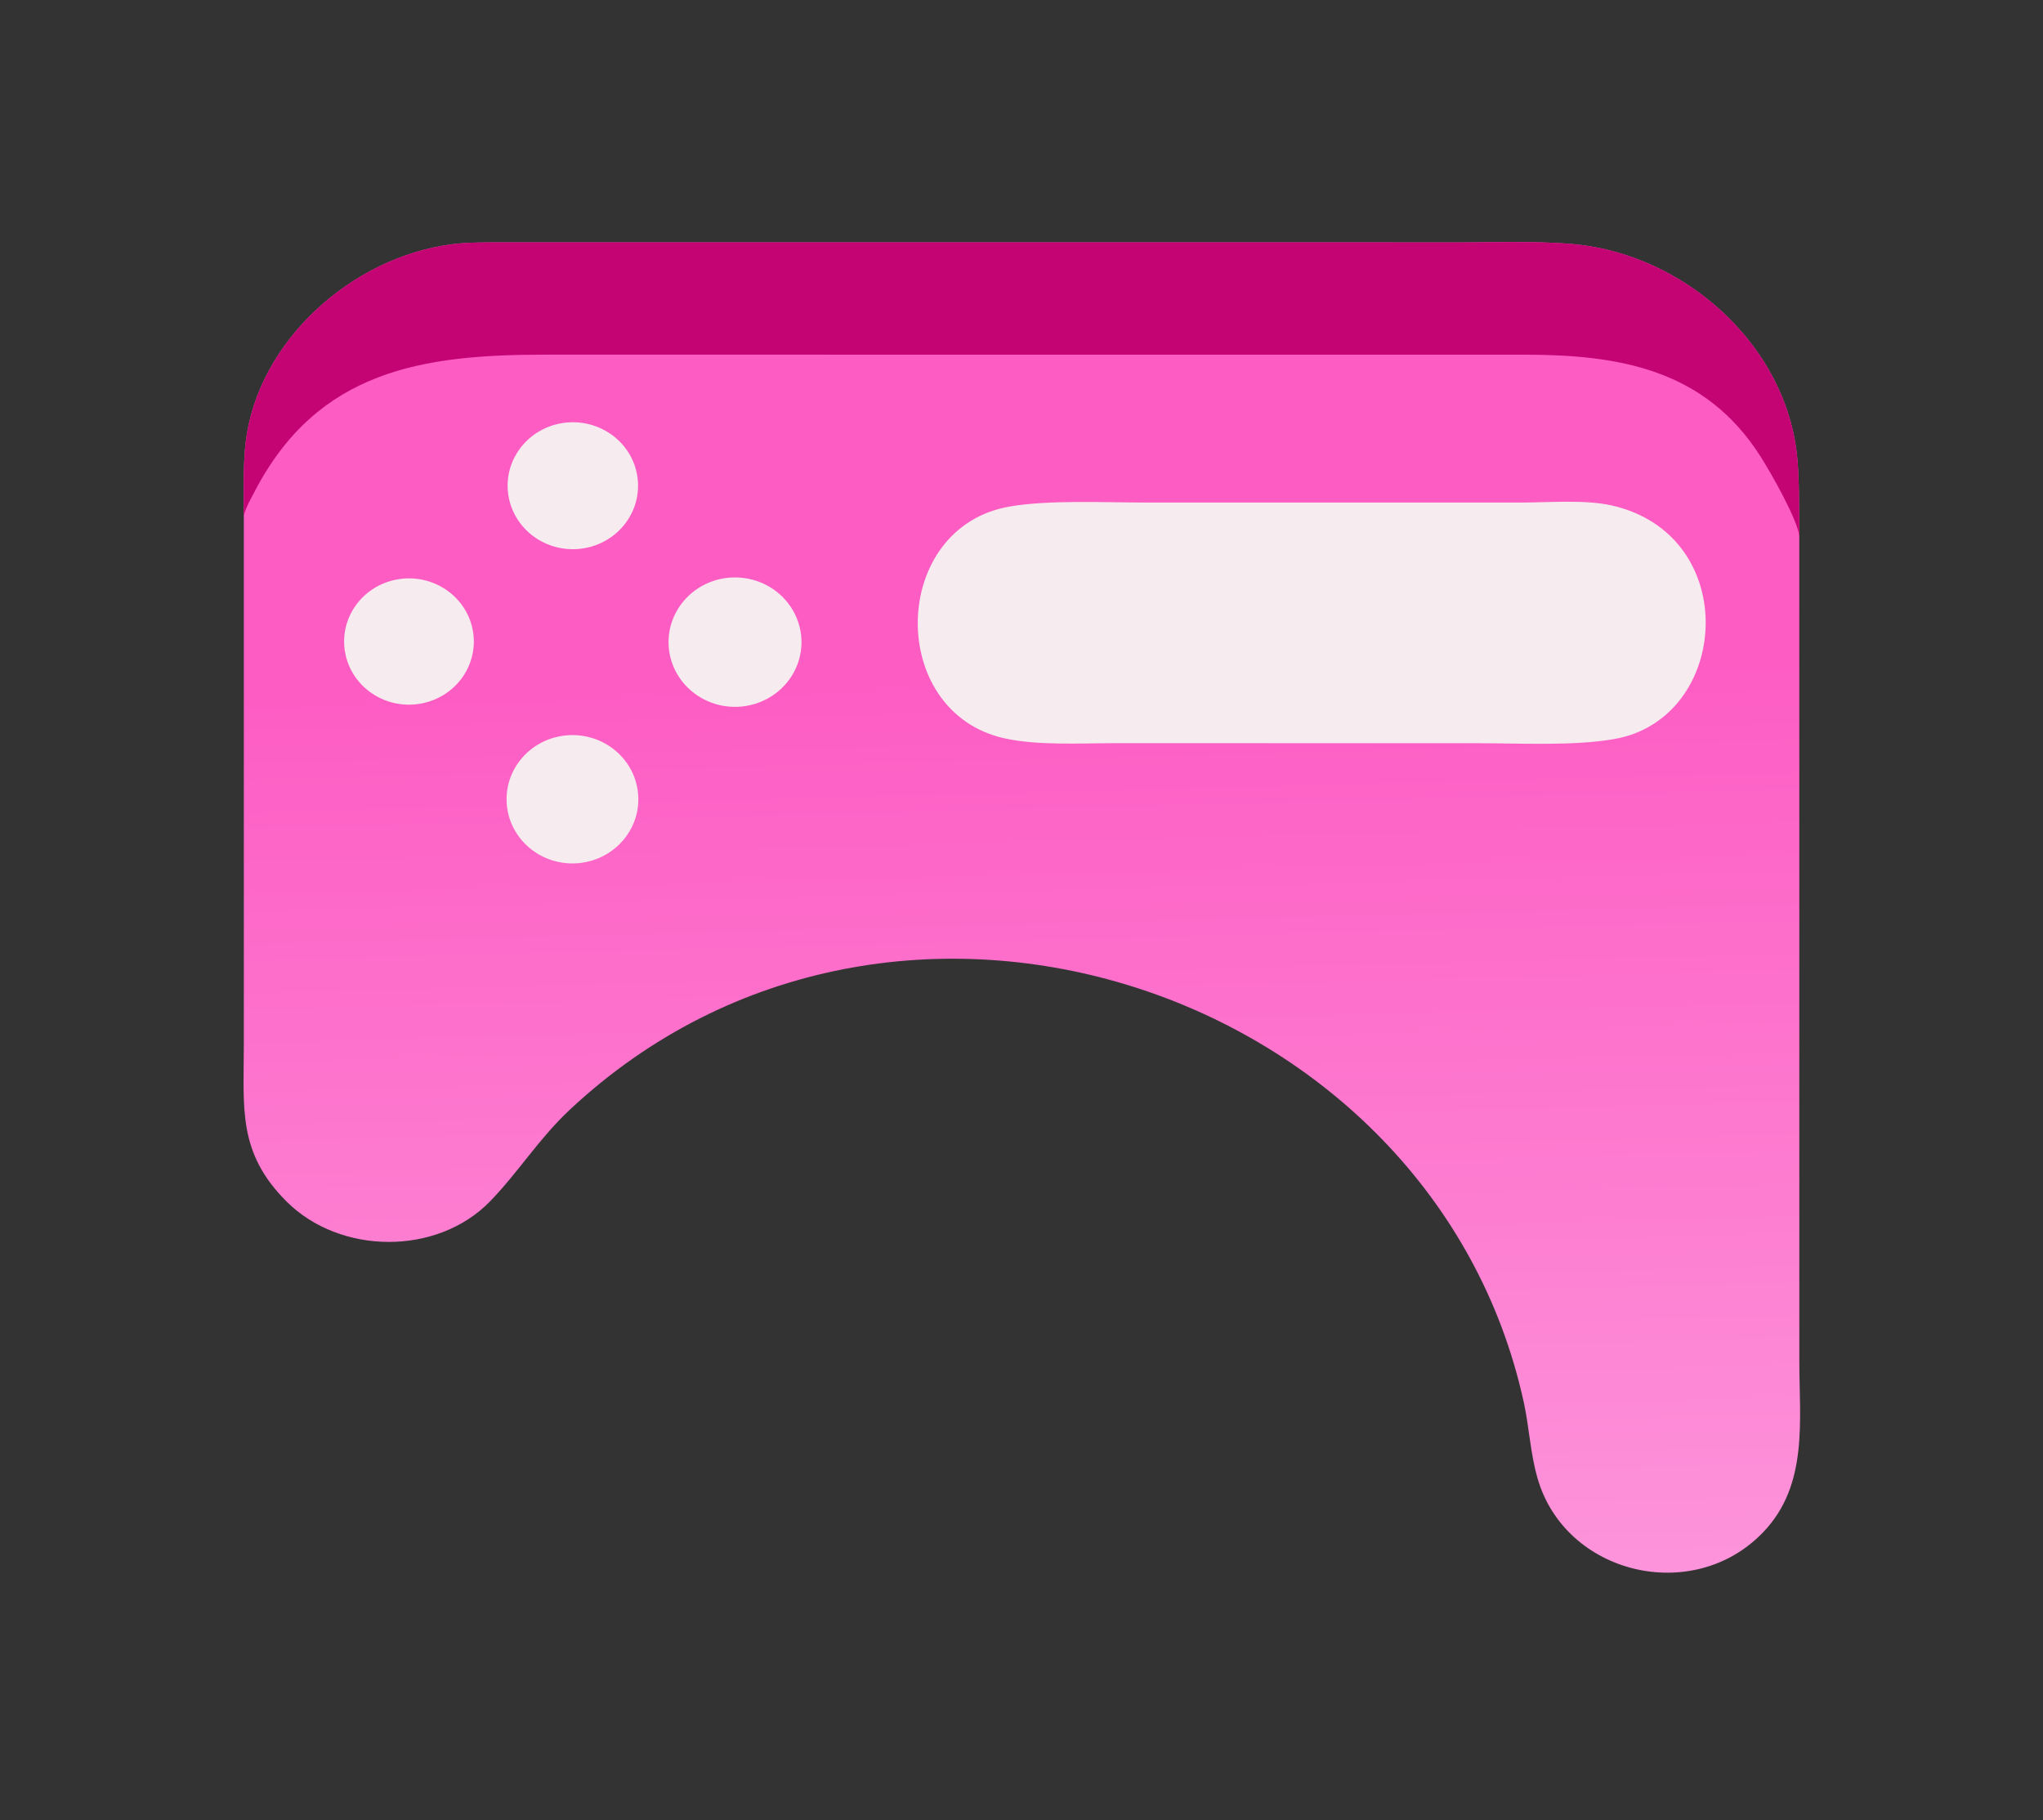
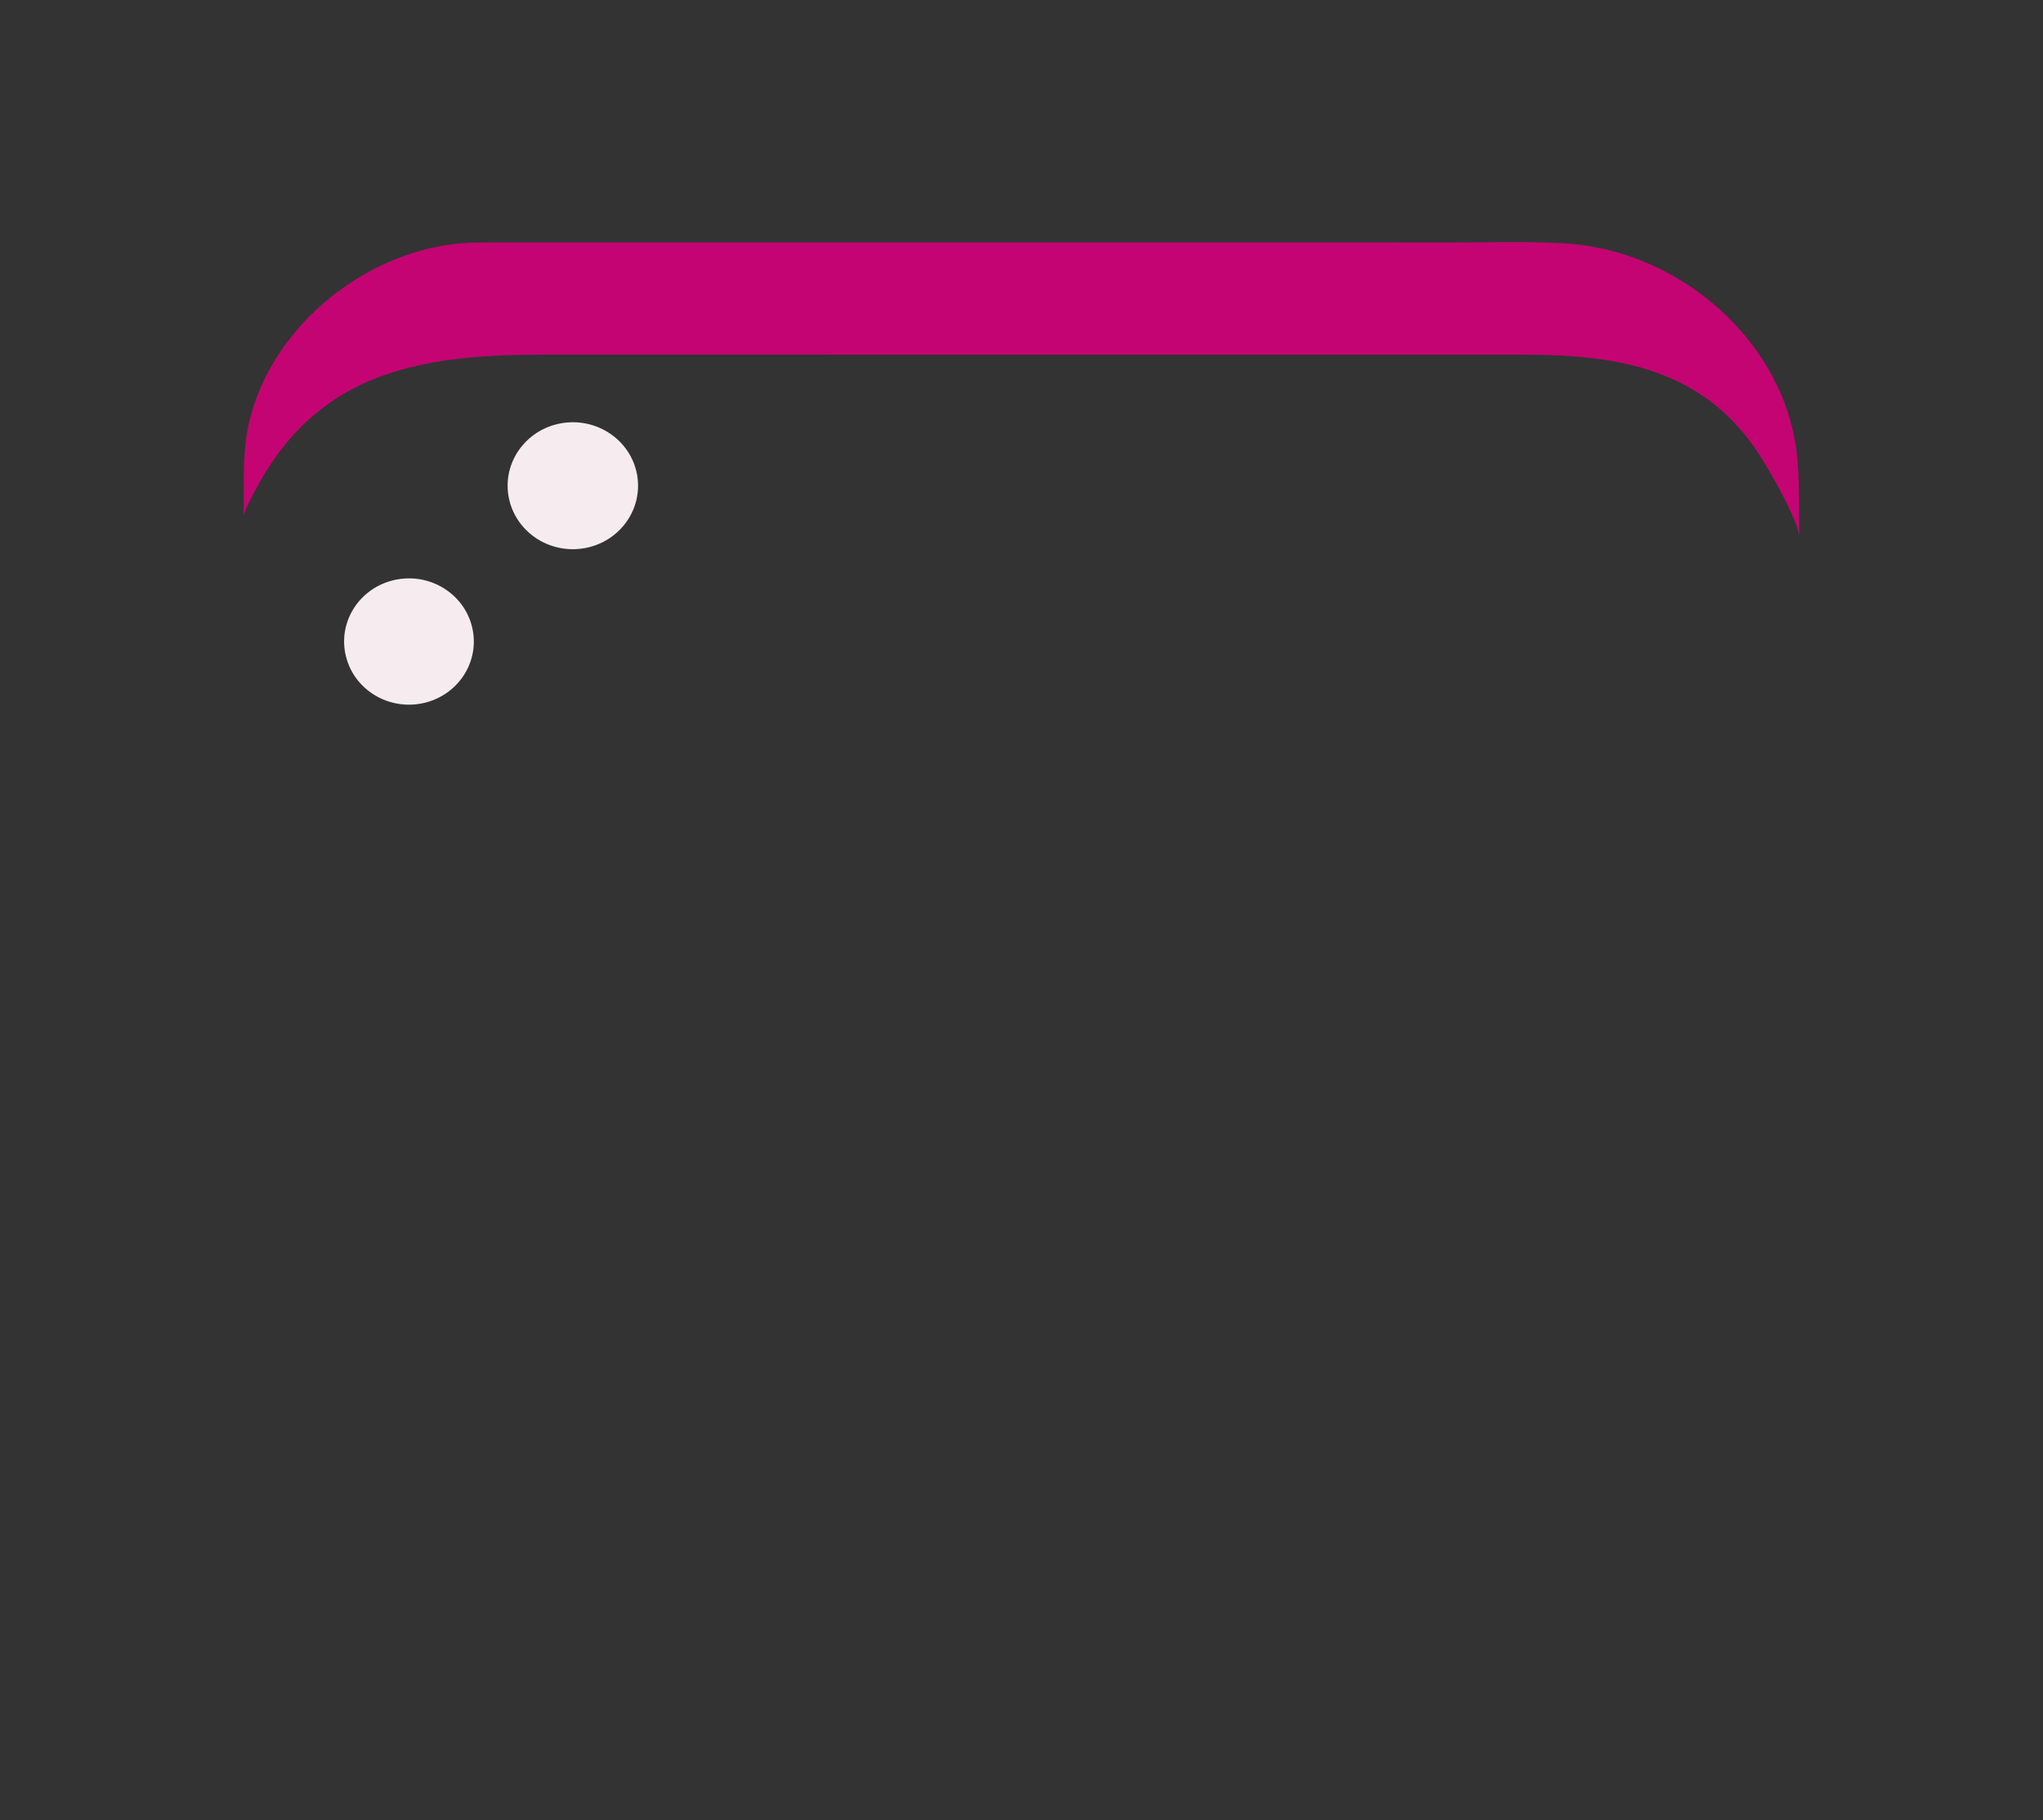
<svg xmlns="http://www.w3.org/2000/svg" width="55" height="49" viewBox="0 0 55 49" fill="none">
  <rect x="0" y="0" width="55" height="49" fill="#333333" stroke="none" />
-   <path d="M6.564 13.888C6.563 13.282 6.543 12.488 6.614 11.902C6.94 9.199 9.451 6.925 12.171 6.575C12.629 6.516 13.189 6.526 13.66 6.525L39.364 6.526C40.354 6.525 41.803 6.474 42.743 6.619C45.554 7.055 48.009 9.35 48.364 12.136C48.45 12.811 48.429 13.733 48.439 14.434L48.44 36.627C48.439 38.24 48.691 39.972 47.466 41.248C45.579 43.215 42.142 42.387 41.394 39.8C41.196 39.119 41.172 38.436 41.021 37.745C38.587 26.612 24.06 21.707 15.336 29.877C14.509 30.651 13.943 31.57 13.189 32.344C11.767 33.803 9.16 33.787 7.713 32.343C6.393 31.025 6.564 29.834 6.564 28.142L6.564 13.888Z" fill="url(#paint0_linear_30_33481)" />
  <path d="M6.564 13.888C6.563 13.282 6.543 12.488 6.614 11.902C6.94 9.199 9.451 6.925 12.171 6.575C12.629 6.516 13.189 6.526 13.66 6.525L39.364 6.526C40.354 6.525 41.803 6.474 42.743 6.619C45.554 7.055 48.009 9.35 48.364 12.136C48.45 12.811 48.429 13.733 48.439 14.434C48.391 13.977 47.655 12.693 47.384 12.27C45.884 9.928 43.564 9.547 41.027 9.548L14.696 9.547C11.404 9.546 8.564 9.948 6.856 13.23C6.75 13.433 6.612 13.667 6.564 13.888Z" fill="#C40473" />
-   <path d="M37.032 13.529H40.93C41.697 13.528 42.674 13.444 43.391 13.607C46.912 14.406 46.586 19.342 43.463 19.894C42.369 20.087 40.92 20.007 39.805 20.007L33.669 20.006L30.008 20.006C29.072 20.006 27.931 20.074 27.04 19.875C23.858 19.167 23.951 14.179 27.196 13.633C28.255 13.454 29.715 13.528 30.817 13.528L37.032 13.529Z" fill="#F6ECEF" />
-   <path d="M19.681 15.547C20.324 15.51 20.938 15.812 21.288 16.337C21.639 16.863 21.673 17.531 21.377 18.088C21.081 18.644 20.5 19.003 19.857 19.027C18.877 19.064 18.049 18.326 18 17.372C17.952 16.418 18.702 15.604 19.681 15.547Z" fill="#F6ECEF" />
-   <path d="M15.226 19.798C16.197 19.699 17.068 20.383 17.174 21.328C17.281 22.273 16.582 23.124 15.612 23.232C14.636 23.34 13.755 22.655 13.648 21.704C13.541 20.752 14.249 19.898 15.226 19.798Z" fill="#F6ECEF" />
  <path d="M15.189 11.382C16.151 11.257 17.035 11.915 17.162 12.851C17.289 13.788 16.612 14.647 15.649 14.77C14.689 14.892 13.809 14.234 13.681 13.3C13.554 12.365 14.229 11.507 15.189 11.382Z" fill="#F6ECEF" />
  <path d="M10.701 15.597C11.647 15.431 12.553 16.041 12.727 16.962C12.901 17.883 12.278 18.767 11.333 18.94C10.382 19.114 9.468 18.503 9.293 17.577C9.118 16.651 9.749 15.763 10.701 15.597Z" fill="#F6ECEF" />
  <defs>
    <linearGradient id="paint0_linear_30_33481" x1="28" y1="18" x2="28.626" y2="42.337" gradientUnits="userSpaceOnUse">
      <stop stop-color="#FD5CC3" />
      <stop offset="1" stop-color="#FD93DA" />
    </linearGradient>
  </defs>
</svg>